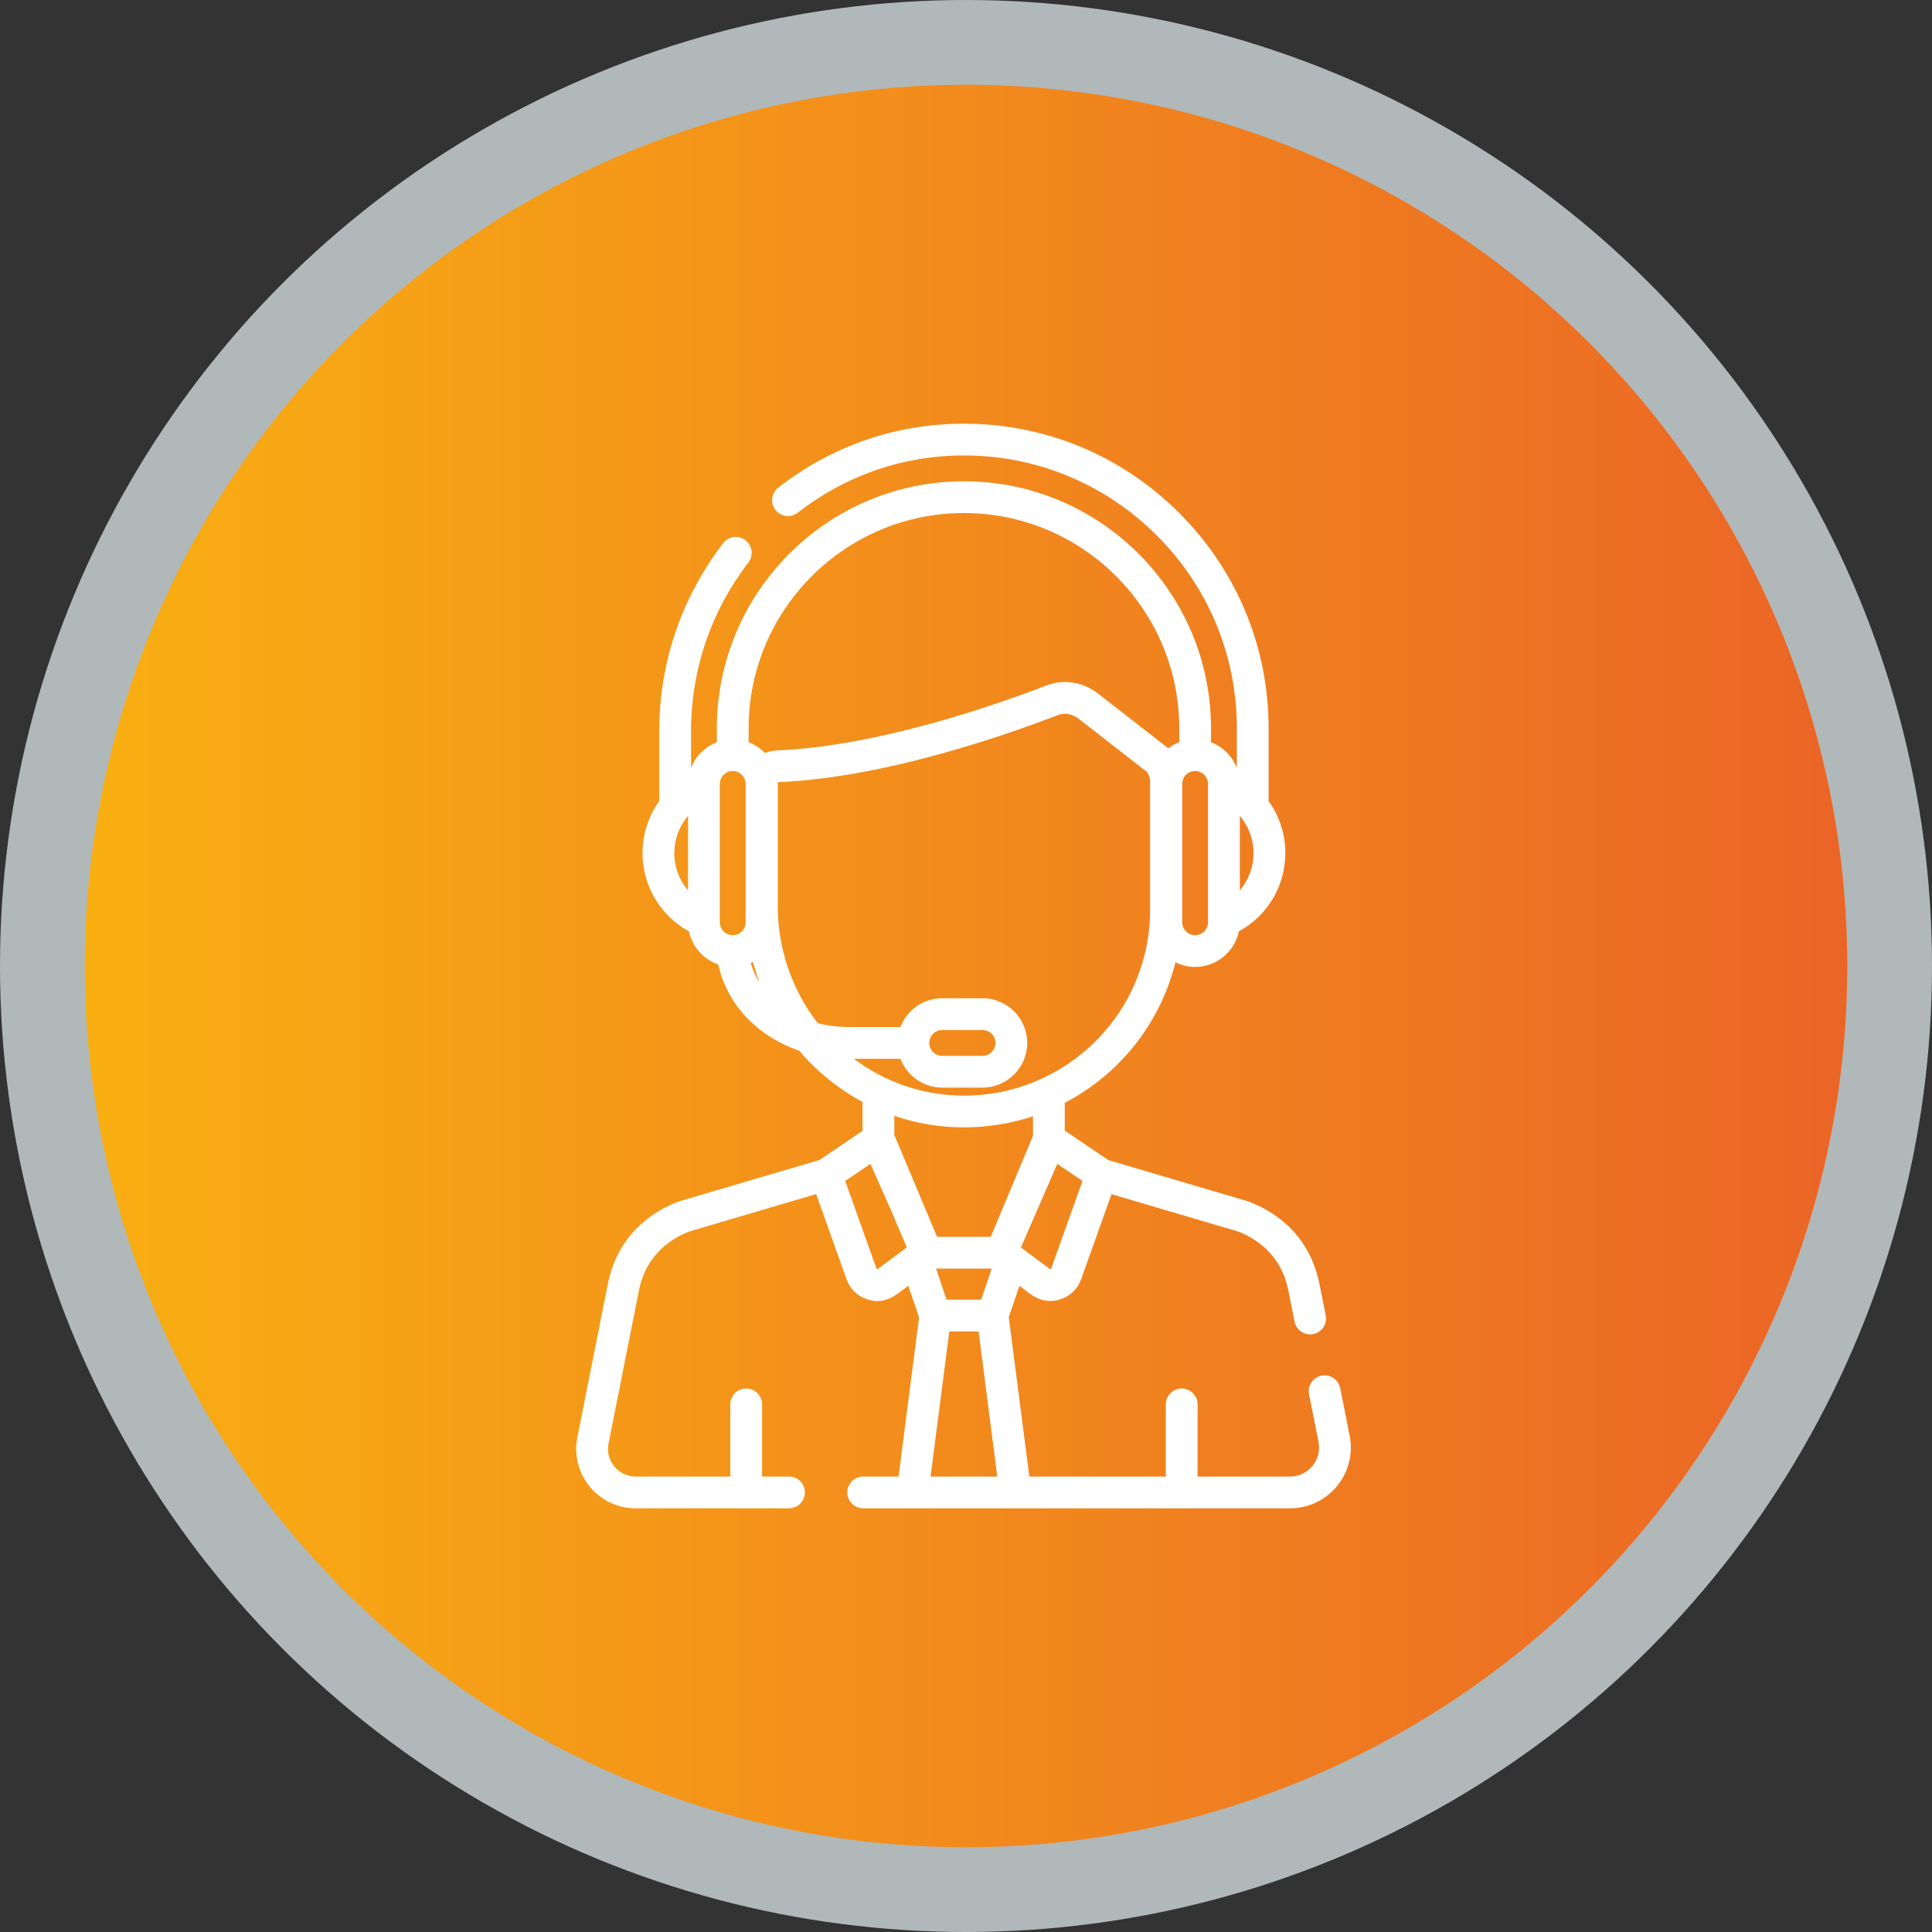
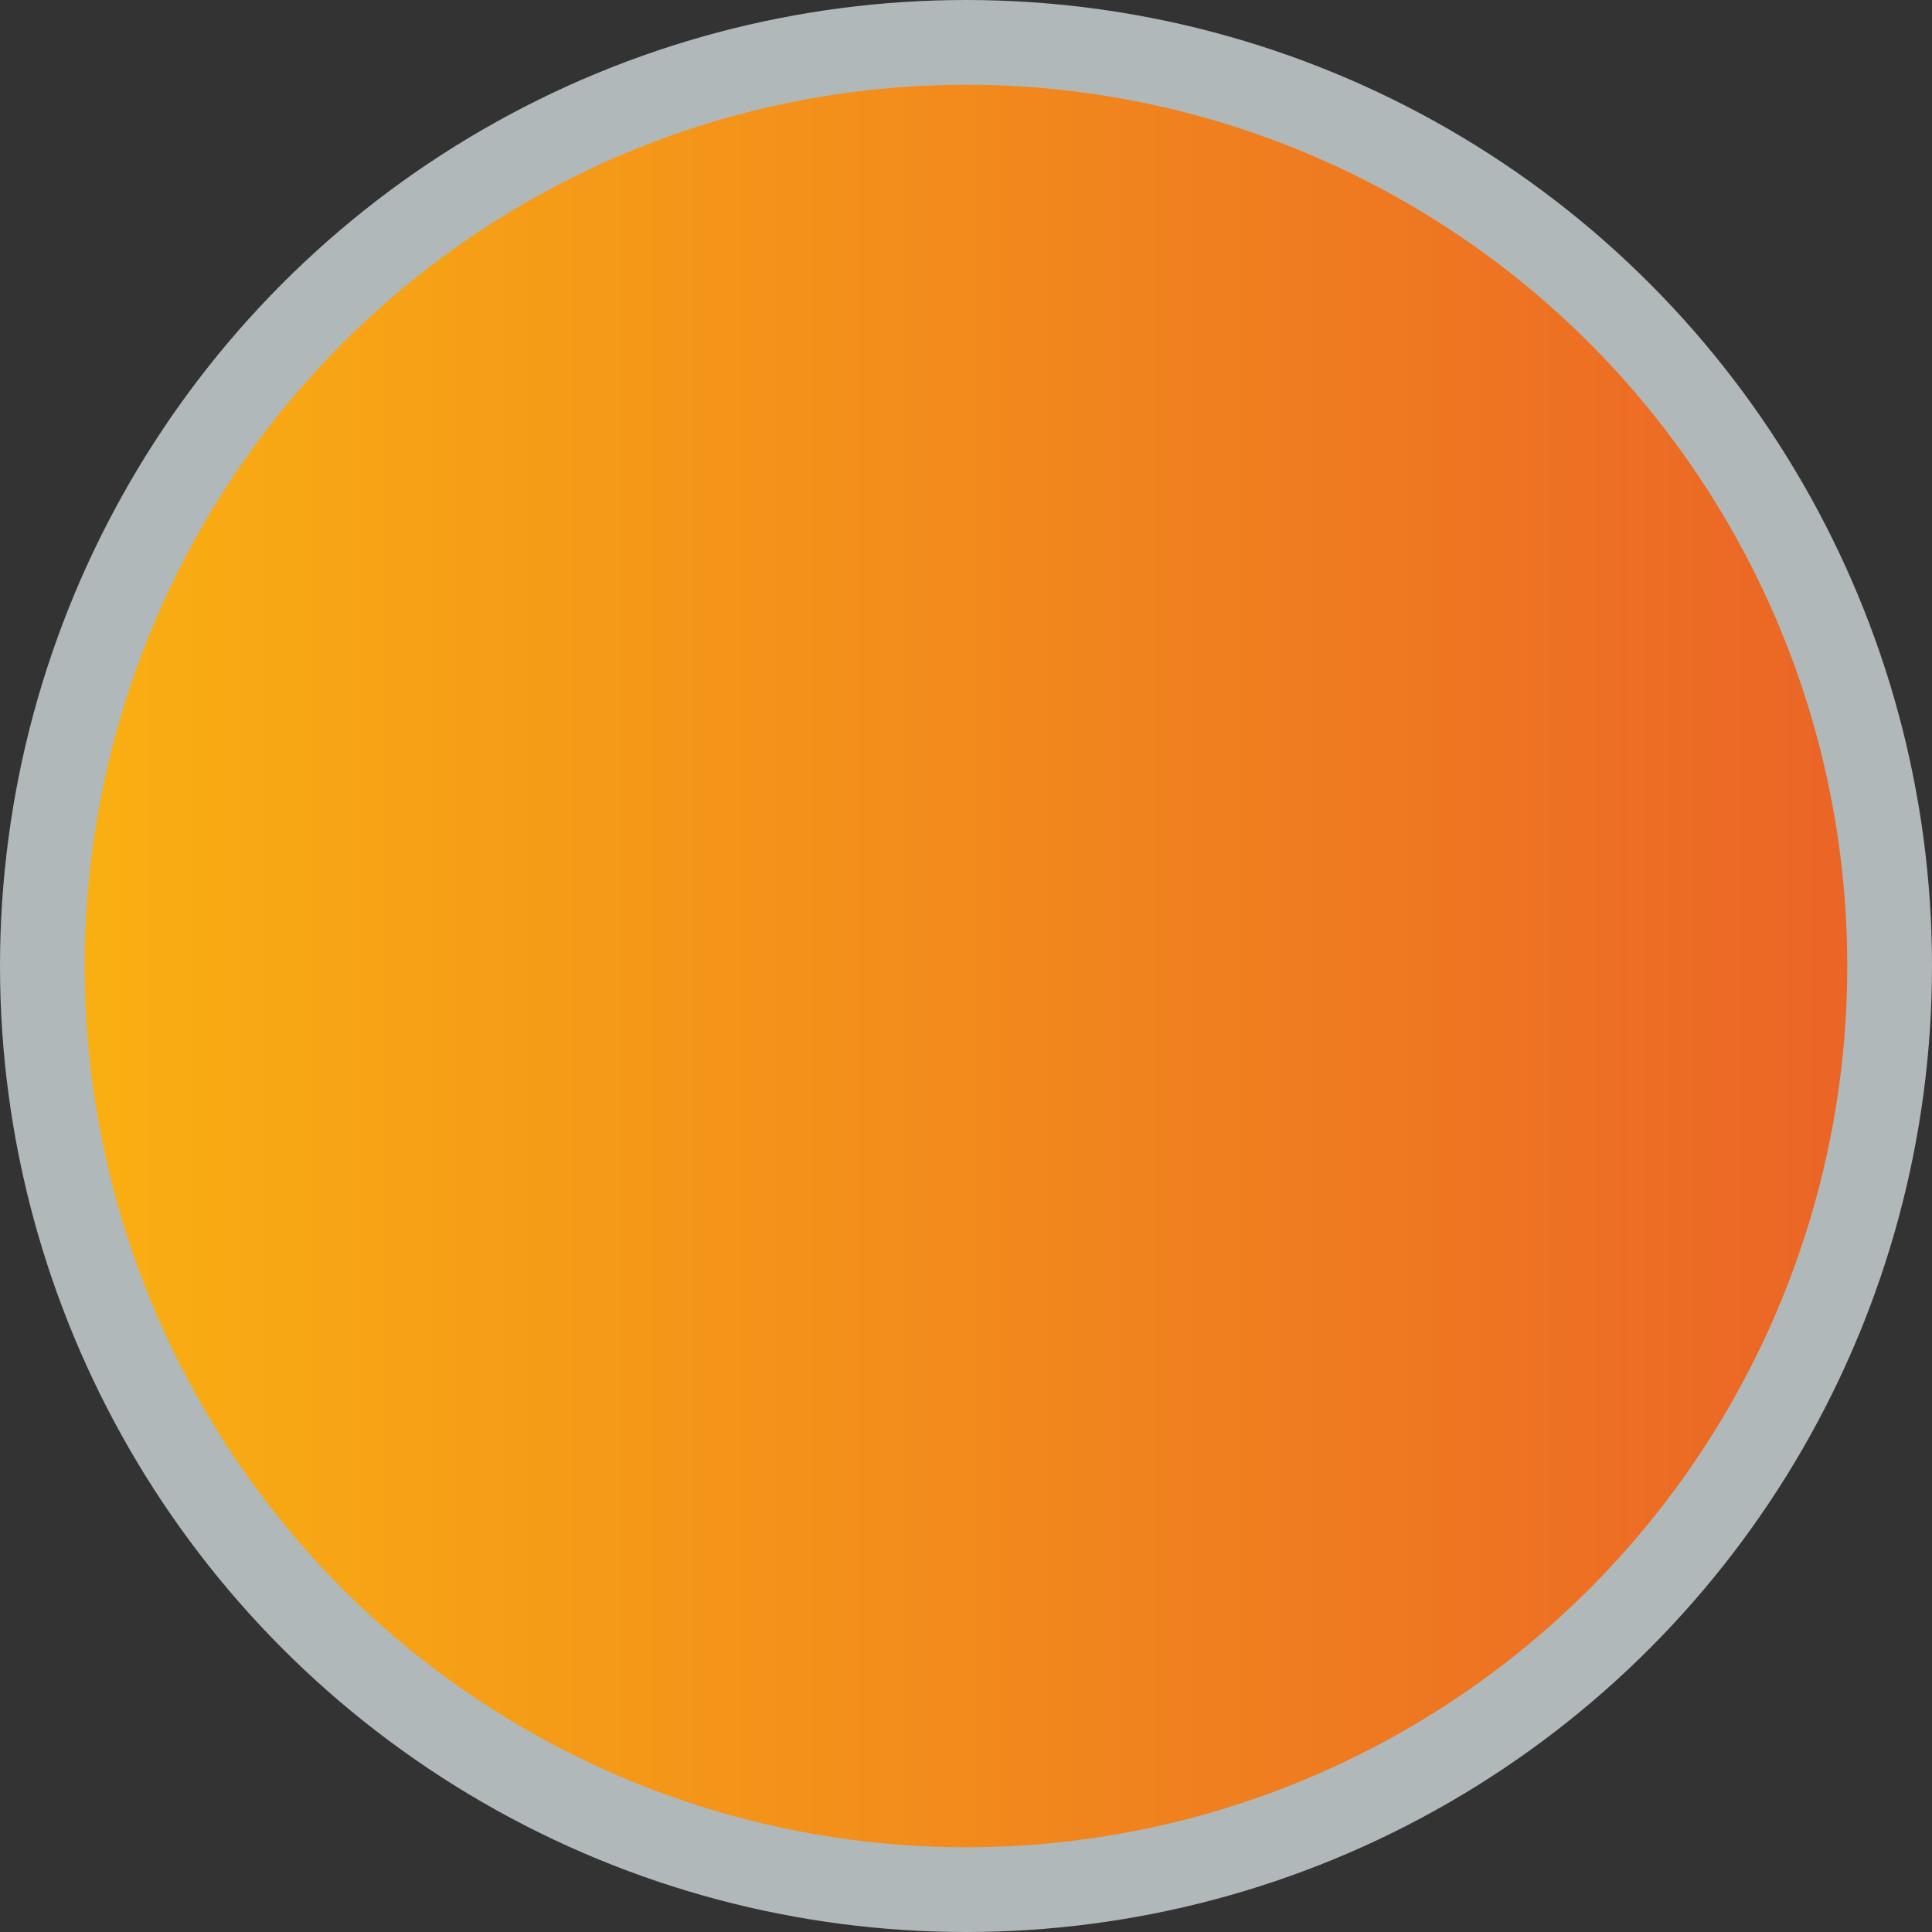
<svg xmlns="http://www.w3.org/2000/svg" fill="none" viewBox="0 0 114 114" height="114" width="114">
  <rect x="0" y="0" width="114" height="114" fill="#333333" stroke="none" />
  <circle stroke-width="5" stroke="#B1B8B9" fill="url(#paint0_linear_97_751)" r="54.5" cy="57" cx="57" />
  <path fill="white" d="M40.11 70.876L40.11 70.877C40.114 70.875 40.159 70.862 40.11 70.876Z" />
-   <path fill="white" d="M79.639 84.714L79.081 81.909C78.979 81.402 78.486 81.071 77.978 81.173C77.47 81.274 77.141 81.768 77.242 82.275L77.8 85.08C78.011 86.139 77.2 87.125 76.122 87.125H70.665V82.867C70.665 82.35 70.245 81.93 69.728 81.93C69.21 81.93 68.79 82.35 68.79 82.867V87.125H60.738L59.523 77.721L60.151 75.876C60.542 76.093 61.291 77.059 62.54 76.68C63.118 76.504 63.586 76.065 63.792 75.487C64.9 72.383 65.004 72.091 65.585 70.463C67.565 71.048 72.284 72.439 72.352 72.46L72.354 72.452C72.485 72.5 72.629 72.542 73.049 72.665C73.984 73.02 75.581 73.938 76.019 76.137L76.387 77.983C76.488 78.491 76.982 78.82 77.489 78.719C77.997 78.618 78.327 78.125 78.226 77.617L77.858 75.77C77.237 72.656 74.97 71.381 73.674 70.897C73.616 70.876 74.159 71.039 65.404 68.455L62.827 66.713V65.075C66.056 63.394 68.465 60.386 69.359 56.782C69.71 56.955 70.103 57.055 70.52 57.055C71.791 57.055 72.854 56.152 73.102 54.955C74.784 54.04 75.843 52.285 75.843 50.337C75.843 49.206 75.485 48.14 74.856 47.266V42.978C74.856 38.164 72.971 33.638 69.548 30.235C66.151 26.857 61.655 25 56.879 25C52.911 25 49.113 26.285 45.921 28.775C45.513 29.093 45.44 29.682 45.758 30.09C46.077 30.499 46.666 30.572 47.074 30.253C49.896 28.052 53.285 26.875 56.879 26.875C61.156 26.875 65.183 28.538 68.226 31.564C71.293 34.613 72.981 38.667 72.981 42.978V45.318C72.714 44.618 72.157 44.062 71.458 43.795V42.978C71.458 34.939 64.918 28.398 56.878 28.398C48.839 28.398 42.298 34.939 42.298 42.978V43.795C41.599 44.063 41.042 44.619 40.775 45.318V43.166C40.775 39.525 41.945 36.076 44.16 33.19C44.475 32.78 44.398 32.191 43.987 31.876C43.576 31.561 42.988 31.638 42.673 32.049C40.204 35.264 38.9 39.108 38.9 43.166V47.266C38.271 48.14 37.914 49.206 37.914 50.337C37.914 52.285 38.972 54.04 40.654 54.955C40.844 55.87 41.511 56.611 42.382 56.91C42.631 58.072 43.212 59.155 44.081 60.066C44.908 60.933 45.966 61.59 47.155 61.998C47.443 62.337 47.75 62.661 48.073 62.97C48.934 63.791 49.882 64.477 50.895 65.022V66.728L48.356 68.444C40.894 70.645 40.134 70.87 40.11 70.877L40.11 70.88C40.09 70.887 40.069 70.895 40.05 70.903L40.047 70.897C38.752 71.381 36.485 72.656 35.863 75.771L34.068 84.81C33.637 86.981 35.299 89 37.508 89H46.557C47.075 89 47.494 88.58 47.494 88.062C47.494 87.545 47.075 87.125 46.557 87.125H44.967V82.868C44.967 82.35 44.547 81.93 44.029 81.93C43.511 81.93 43.092 82.35 43.092 82.868V87.125H37.508C36.479 87.125 35.707 86.184 35.908 85.175L37.702 76.138C38.141 73.938 39.739 73.02 40.673 72.665C41.872 72.312 46.151 71.049 48.157 70.458C48.581 71.647 49.536 74.321 49.952 75.487C50.153 76.051 50.599 76.496 51.203 76.68C52.302 77.014 52.894 76.364 53.599 75.872L54.231 77.738L53.019 87.125H50.932C50.414 87.125 49.994 87.545 49.994 88.062C49.994 88.58 50.414 89 50.932 89C52.135 89 74.799 89 76.122 89C78.386 89 80.08 86.93 79.639 84.714ZM73.157 48.138C73.176 48.165 73.196 48.19 73.218 48.215C73.692 48.803 73.967 49.544 73.967 50.337C73.967 51.165 73.67 51.939 73.157 52.538V48.138ZM40.538 48.214C40.56 48.19 40.58 48.165 40.599 48.139V52.538C40.086 51.938 39.789 51.165 39.789 50.337C39.789 49.544 40.064 48.803 40.538 48.214ZM43.998 54.418C43.998 54.838 43.656 55.18 43.236 55.18C42.816 55.18 42.474 54.839 42.474 54.418V54.338V46.337V46.257C42.474 45.837 42.816 45.495 43.236 45.495C43.656 45.495 43.998 45.837 43.998 46.257V54.418ZM63.872 69.683C63.706 70.151 62.228 74.292 62.026 74.857C62.016 74.887 61.98 74.898 61.953 74.879L60.24 73.609L62.386 68.678L63.872 69.683ZM69.758 46.257C69.758 45.837 70.1 45.495 70.52 45.495C70.94 45.495 71.282 45.837 71.282 46.257V46.337V54.338V54.418C71.282 54.838 70.94 55.18 70.52 55.18C70.1 55.18 69.758 54.838 69.758 54.418V46.257ZM44.296 56.831C44.344 56.81 44.391 56.787 44.437 56.763C44.543 57.172 44.669 57.575 44.813 57.971C44.586 57.61 44.413 57.227 44.296 56.831ZM45.75 44.285C45.541 44.305 45.333 44.356 45.138 44.435C44.87 44.155 44.541 43.936 44.173 43.795V42.978C44.173 35.973 49.873 30.273 56.878 30.273C63.883 30.273 69.583 35.973 69.583 42.978V43.795C69.349 43.885 69.131 44.007 68.934 44.156C68.927 44.148 68.919 44.142 68.915 44.138C68.899 44.124 68.883 44.11 68.866 44.097L64.822 40.948C63.897 40.228 62.767 40.048 61.723 40.454C58.955 41.523 51.868 44.038 45.846 44.277C45.813 44.278 45.782 44.281 45.75 44.285ZM50.386 62.476H53.133C53.512 63.468 54.471 64.176 55.594 64.176H57.976C59.43 64.176 60.612 62.993 60.612 61.539C60.612 60.085 59.43 58.902 57.976 58.902H55.594C54.471 58.902 53.512 59.609 53.133 60.601H50.072C49.44 60.601 48.827 60.521 48.248 60.37C46.737 58.415 45.894 55.986 45.894 53.494V46.161C45.913 46.157 45.931 46.153 45.948 46.151C45.969 46.15 45.99 46.149 46.011 46.147C52.294 45.875 59.558 43.301 62.4 42.202C62.822 42.038 63.273 42.118 63.67 42.428L67.671 45.544C67.707 45.587 67.863 45.802 67.863 46.153V53.664C67.863 59.79 62.894 64.695 56.788 64.648C54.416 64.627 52.196 63.836 50.386 62.476ZM54.832 61.539C54.832 61.119 55.174 60.777 55.594 60.777H57.976C58.396 60.777 58.738 61.119 58.738 61.539C58.738 61.959 58.396 62.301 57.976 62.301H55.594C55.174 62.301 54.832 61.959 54.832 61.539ZM51.791 74.879C51.765 74.898 51.729 74.887 51.718 74.856C51.27 73.602 50.287 70.849 49.871 69.683L51.362 68.675C54.984 76.867 51.259 68.425 53.512 73.602L51.791 74.879ZM52.77 66.969C52.77 66.969 52.77 66.969 52.77 66.969V66.969ZM52.791 67.02C52.789 67.017 52.784 67.003 52.77 66.969V65.841C54.079 66.29 55.462 66.523 56.879 66.523C58.226 66.523 59.611 66.312 60.952 65.868V67.022L58.459 72.98H55.293C53.352 68.356 52.885 67.244 52.791 67.02ZM58.518 74.855L57.894 76.687H55.855L55.234 74.855H58.518ZM54.909 87.125L56.015 78.562H57.741L58.847 87.125H54.909Z" />
  <defs>
    <linearGradient gradientUnits="userSpaceOnUse" y2="57" x2="5" y1="57" x1="109" id="paint0_linear_97_751">
      <stop stop-color="#EB6526" />
      <stop stop-color="#F9AF12" offset="1" />
    </linearGradient>
  </defs>
</svg>